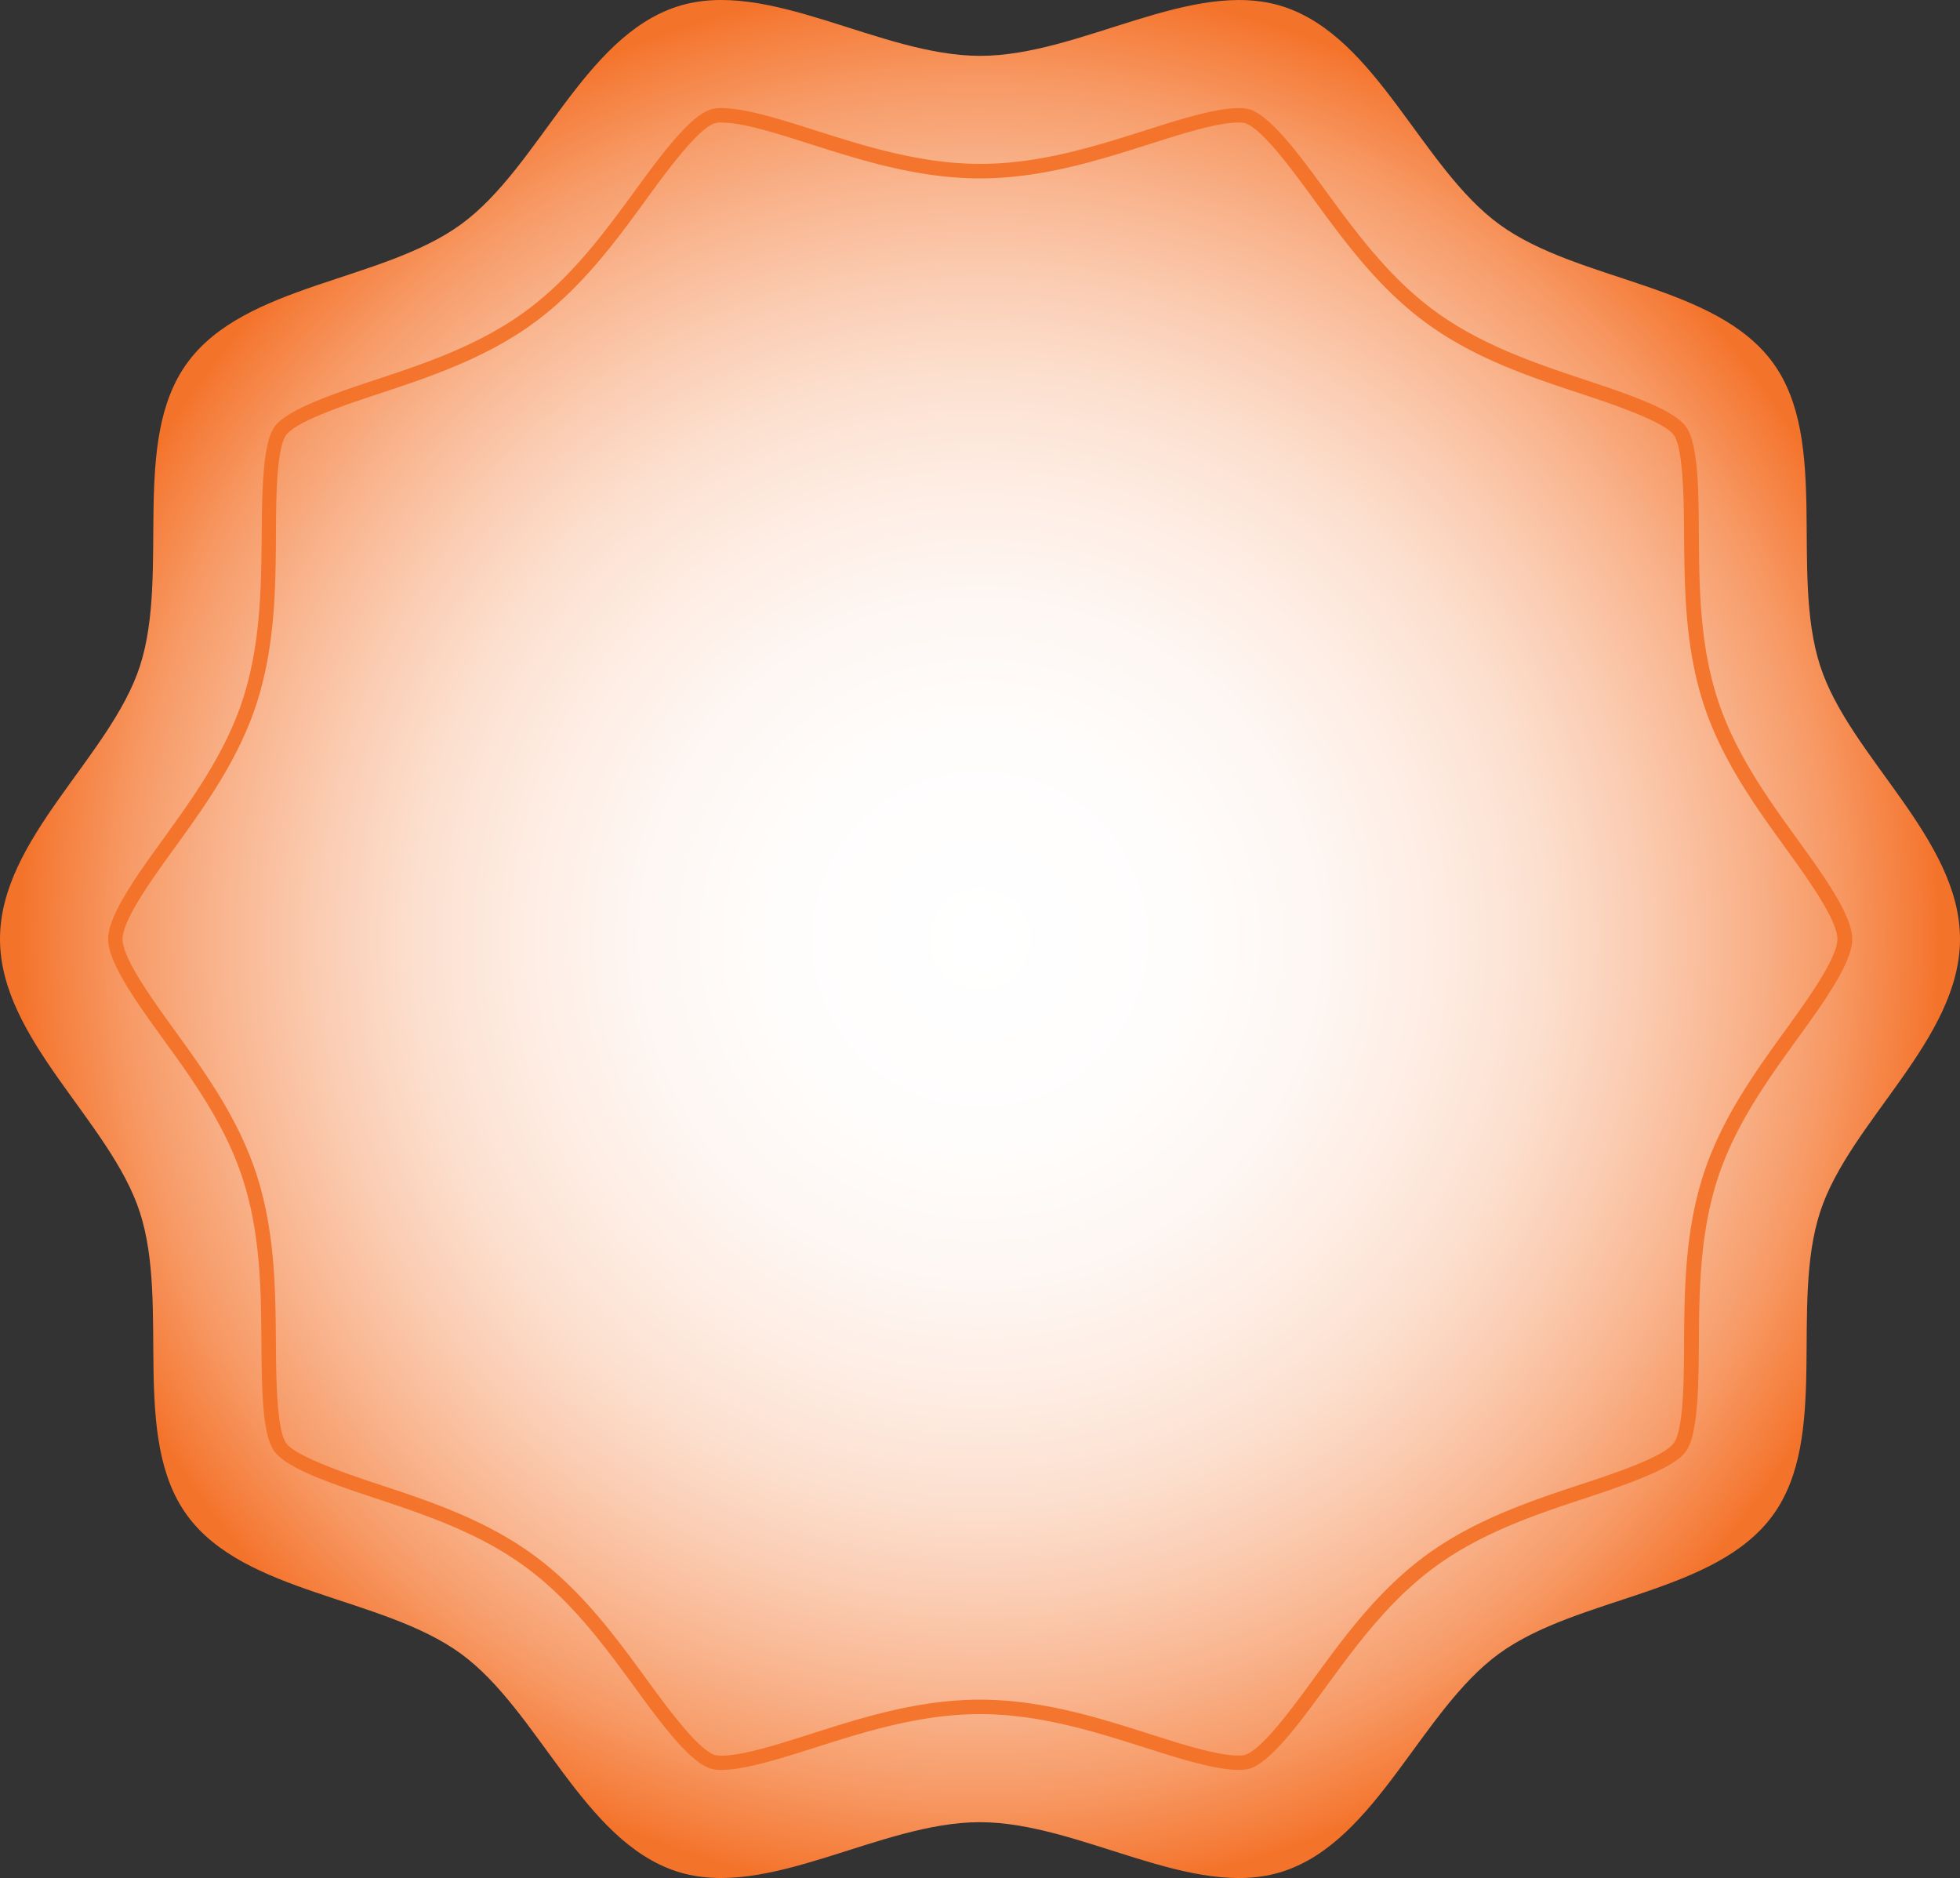
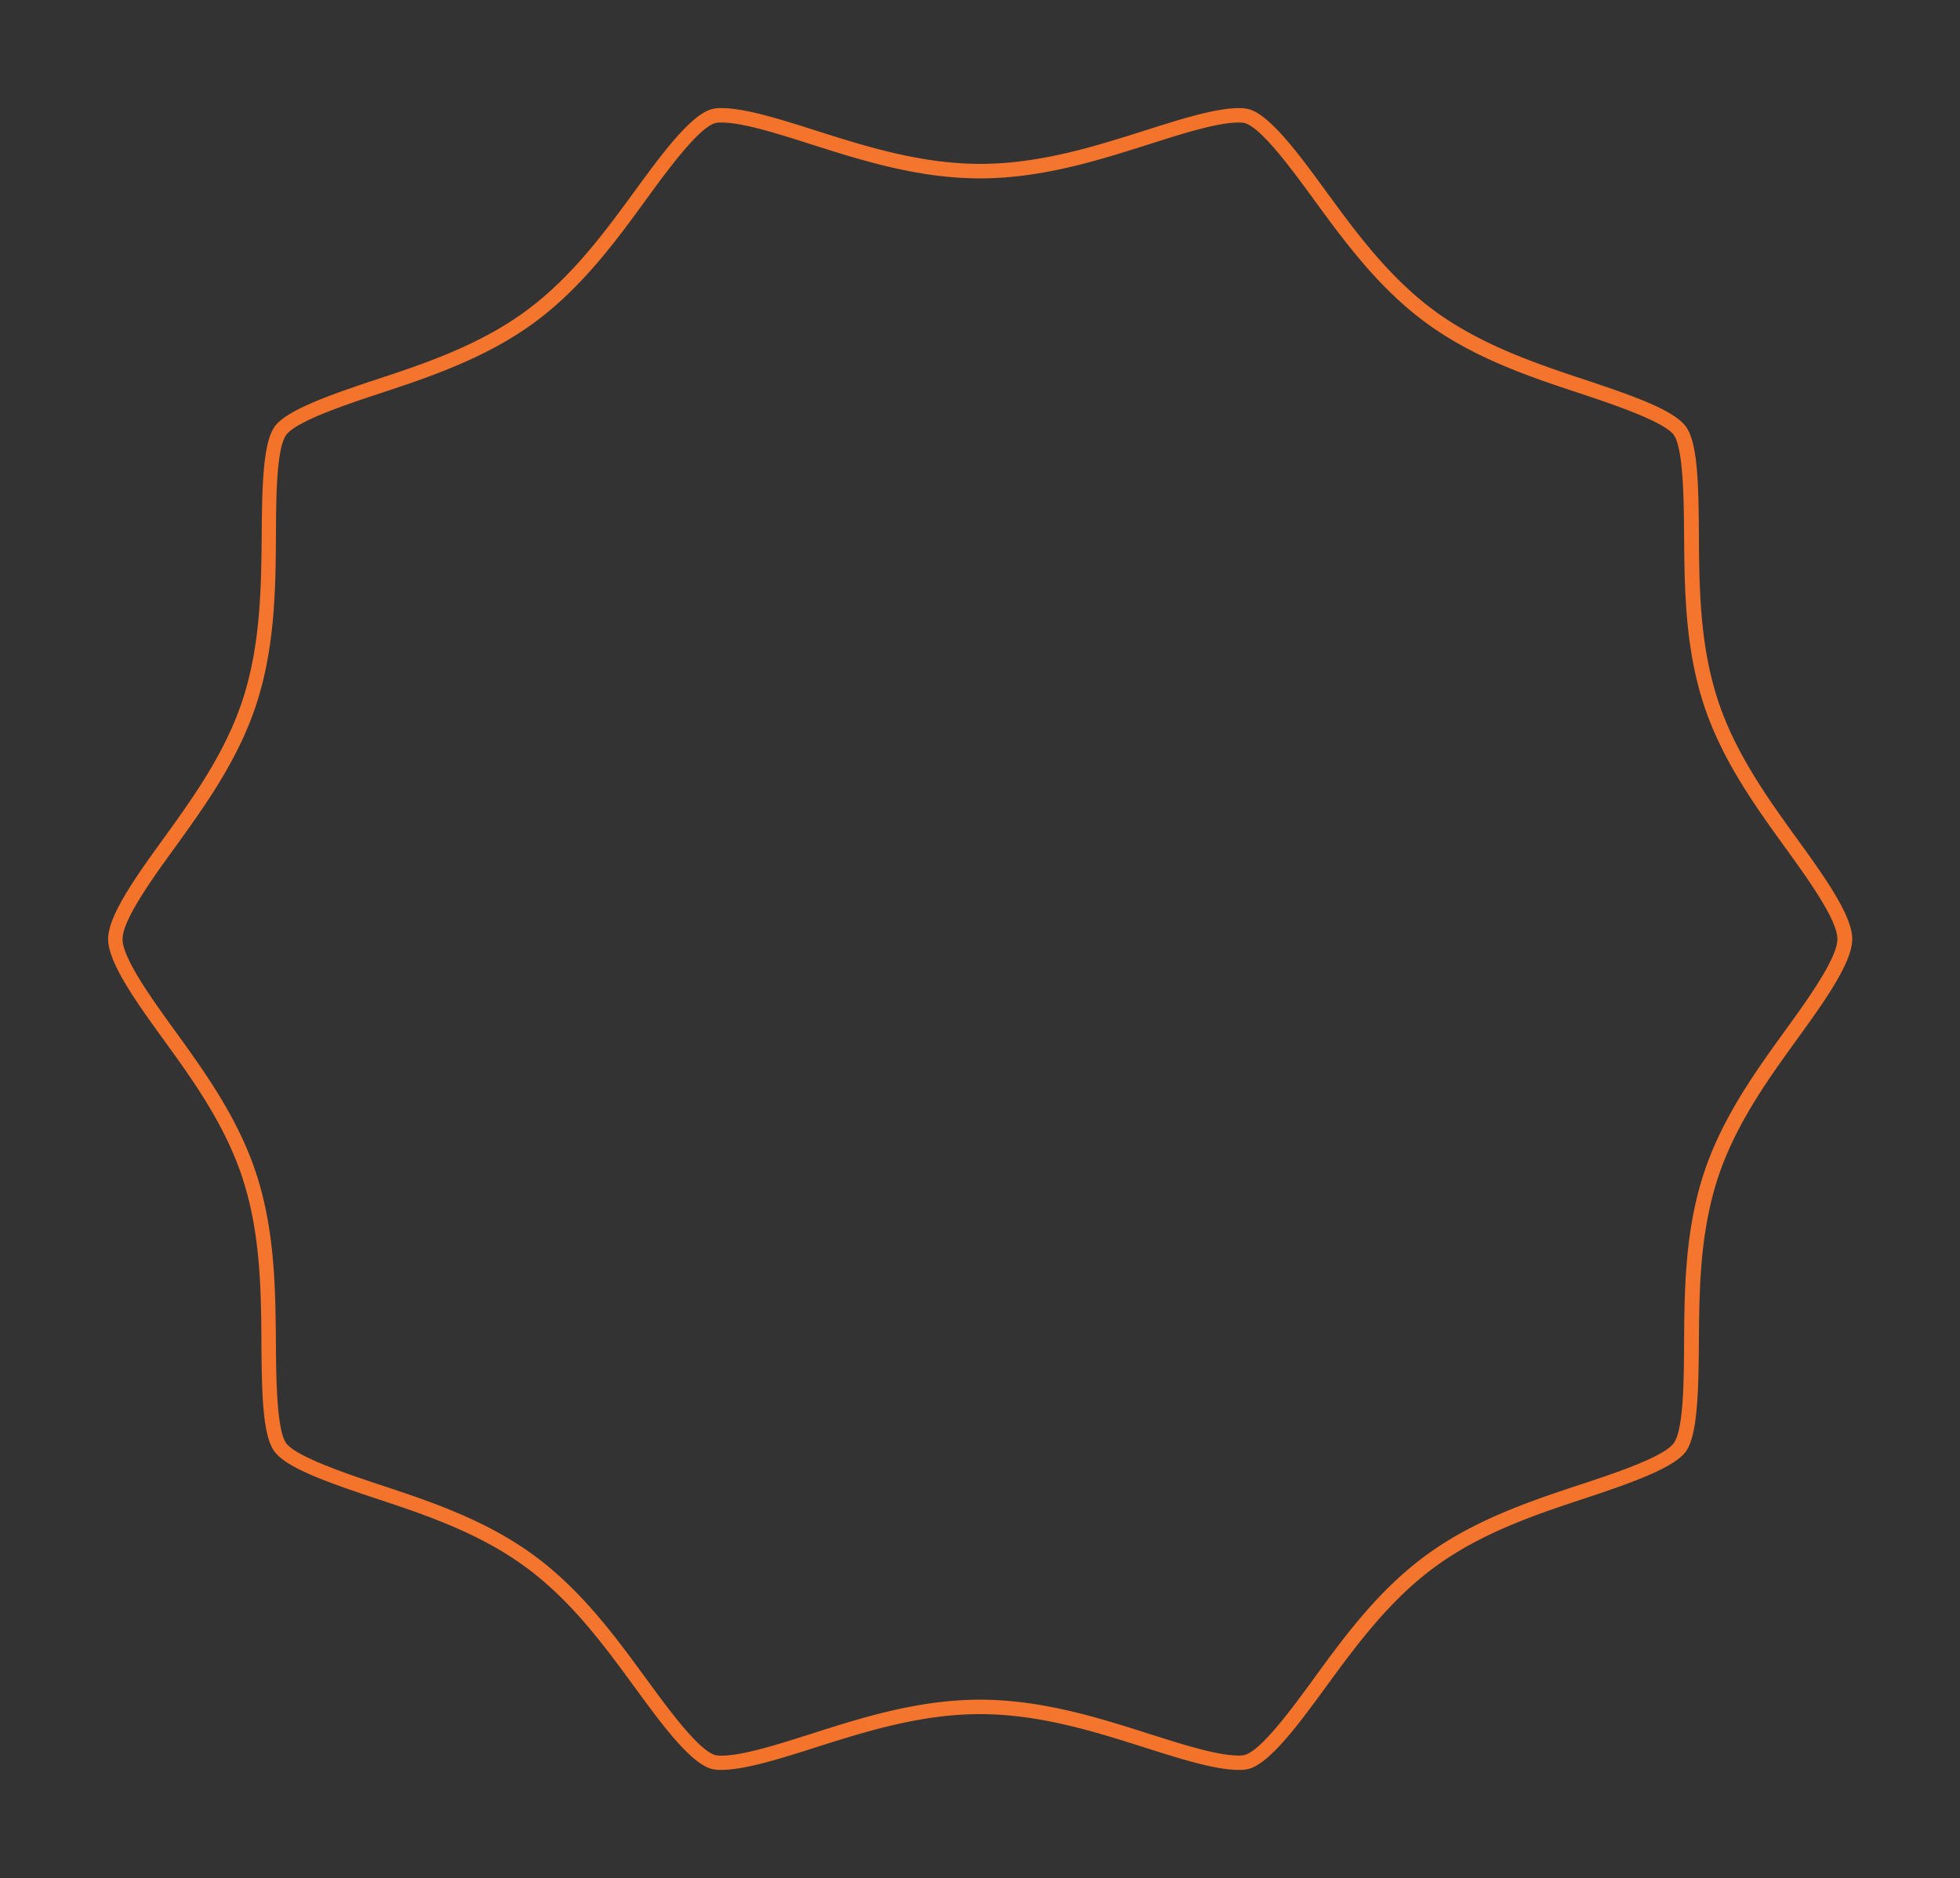
<svg xmlns="http://www.w3.org/2000/svg" viewBox="0 0 517.36 495.65">
  <rect x="0" y="0" width="517.36" height="495.65" fill="#333333" stroke="none" />
  <defs>
    <style>.cls-1{fill:url(#radial-gradient);}.cls-2{fill:url(#radial-gradient-2);}</style>
    <radialGradient id="radial-gradient" cx="258.68" cy="247.82" r="253.31" gradientUnits="userSpaceOnUse">
      <stop offset="0" stop-color="#fff" />
      <stop offset="0.21" stop-color="#fffdfc" />
      <stop offset="0.35" stop-color="#fef7f3" />
      <stop offset="0.47" stop-color="#feede4" />
      <stop offset="0.59" stop-color="#fcdfce" />
      <stop offset="0.69" stop-color="#fbccb2" />
      <stop offset="0.79" stop-color="#f9b58f" />
      <stop offset="0.89" stop-color="#f79a66" />
      <stop offset="0.98" stop-color="#f57b37" />
      <stop offset="1" stop-color="#f4732b" />
    </radialGradient>
    <radialGradient id="radial-gradient-2" cx="258.68" cy="247.82" r="224.77" gradientUnits="userSpaceOnUse">
      <stop offset="0" stop-color="#fff" />
      <stop offset="0.02" stop-color="#fff9f5" />
      <stop offset="0.16" stop-color="#fcd6c0" />
      <stop offset="0.31" stop-color="#f9b793" />
      <stop offset="0.45" stop-color="#f79f6d" />
      <stop offset="0.59" stop-color="#f68c50" />
      <stop offset="0.73" stop-color="#f57e3c" />
      <stop offset="0.87" stop-color="#f4762f" />
      <stop offset="1" stop-color="#f4732b" />
    </radialGradient>
  </defs>
  <g id="Layer_2" data-name="Layer 2">
    <g id="Ñëîé_1" data-name="Ñëîé 1">
-       <path class="cls-1" d="M517.36,247.82c0,26.53-29.15,48.13-36.93,72.06-8.05,24.81,2.56,59.36-12.46,80-15.18,20.85-51.42,21.36-72.28,36.54-20.65,15-32.25,49.42-57.05,57.48-23.94,7.77-53.43-13-80-13s-56,20.75-80,13c-24.8-8.06-36.4-42.45-57-57.48-20.86-15.18-57.1-15.69-72.28-36.54-15-20.65-4.41-55.2-12.46-80C29.15,296,0,274.35,0,247.82s29.15-48.12,36.93-72c8-24.81-2.56-59.36,12.46-80C64.57,74.9,100.81,74.4,121.67,59.22c20.65-15,32.25-49.42,57.05-57.48,23.94-7.77,53.43,13,80,13s56-20.75,80-13c24.8,8.06,36.41,42.45,57.05,57.48C416.55,74.4,452.79,74.91,468,95.76c15,20.65,4.41,55.2,12.46,80C488.21,199.7,517.36,221.3,517.36,247.82Z" />
      <path class="cls-2" d="M326.93,467.1c-6.2,0-15.65-3-24.8-5.91-13-4.13-27.73-8.81-43.45-8.81s-30.46,4.68-43.45,8.81c-9.15,2.91-18.61,5.91-24.8,5.91a9.75,9.75,0,0,1-2.89-.34c-5.68-1.85-13.34-12.34-20.1-21.59-7.87-10.76-16.76-22.93-29-31.82-12.37-9-26.8-13.77-39.55-18s-23.3-8-26.45-12.29S69.11,367.65,69,354.46c-.08-13.47-.18-28.74-4.94-43.39C59.47,296.88,50.73,284.8,43,274.14c-6.78-9.37-14.46-20-14.46-26.31S36.23,230.9,43,221.53c7.73-10.69,16.47-22.77,21.08-36.94,4.76-14.67,4.86-29.94,5-43.4.08-13.19.4-24.45,3.44-28.63s13.84-8.12,26.45-12.28,27.19-9,39.55-18,21.12-21.07,29-31.82c6.76-9.25,14.42-19.74,20.1-21.59a9.93,9.93,0,0,1,2.89-.34c6.2,0,15.66,3,24.8,5.91,13,4.13,27.73,8.81,43.45,8.81s30.45-4.68,43.45-8.81c9.15-2.91,18.6-5.91,24.8-5.91a10.36,10.36,0,0,1,2.87.34c5.7,1.85,13.36,12.34,20.12,21.59,7.85,10.75,16.75,22.93,29,31.82s26.8,13.77,39.54,18,23.31,8,26.46,12.29,3.36,15.43,3.44,28.62c.09,13.47.19,28.74,4.95,43.39,4.61,14.18,13.35,26.27,21.06,36.93,6.79,9.39,14.47,20,14.47,26.32s-7.69,16.94-14.47,26.31c-7.71,10.66-16.45,22.74-21.06,36.93-4.76,14.65-4.86,29.92-4.95,43.39-.09,13.2-.41,24.45-3.45,28.63s-13.82,8.11-26.41,12.27c-12.78,4.22-27.22,9-39.58,18s-21.12,21.07-29,31.82c-6.76,9.25-14.42,19.74-20.1,21.58A9.75,9.75,0,0,1,326.93,467.1Zm-68.25-18.53c16.3,0,31.34,4.78,44.6,9,8.87,2.82,18,5.74,23.65,5.74a5.84,5.84,0,0,0,1.72-.17c4.5-1.46,12.42-12.29,18.2-20.21,8-11,17.09-23.4,29.81-32.65s27.57-14.21,40.57-18.51c8.75-2.88,21.89-7.23,24.58-10.91s2.66-17.84,2.72-26.39c.09-13.77.19-29.35,5.13-44.57,4.79-14.76,13.72-27.09,21.6-38,5.8-8,13.74-19,13.74-24.08s-7.93-16.05-13.73-24.07c-7.89-10.91-16.82-23.25-21.61-38-4.94-15.22-5-30.8-5.13-44.55-.06-8.56-.15-22.87-2.72-26.41s-16.38-8.2-24.56-10.91c-13-4.29-27.75-9.16-40.6-18.51-12.7-9.24-21.79-21.68-29.8-32.65-5.78-7.92-13.7-18.75-18.21-20.22a6.85,6.85,0,0,0-1.71-.16c-5.61,0-14.78,2.92-23.65,5.74-13.26,4.21-28.3,9-44.6,9s-31.34-4.78-44.6-9c-8.87-2.82-18-5.74-23.65-5.74a6,6,0,0,0-1.73.17c-4.49,1.46-12.41,12.29-18.19,20.21-8,11-17.1,23.41-29.8,32.65s-27.58,14.21-40.59,18.51c-8.19,2.7-21.88,7.23-24.57,10.91s-2.66,17.85-2.71,26.41c-.09,13.74-.2,29.32-5.14,44.56-4.79,14.74-13.72,27.08-21.6,38-5.81,8-13.75,19-13.75,24.09s7.95,16.06,13.75,24.08c7.88,10.89,16.81,23.22,21.6,38,4.94,15.22,5,30.8,5.13,44.55.06,8.56.15,22.88,2.72,26.41s16.38,8.21,24.56,10.91c13,4.3,27.75,9.16,40.6,18.51,12.69,9.24,21.77,21.67,29.79,32.64,5.79,7.93,13.71,18.76,18.21,20.23a7,7,0,0,0,1.72.16c5.6,0,14.78-2.92,23.65-5.74C227.34,453.35,242.37,448.57,258.68,448.57Z" />
    </g>
  </g>
</svg>